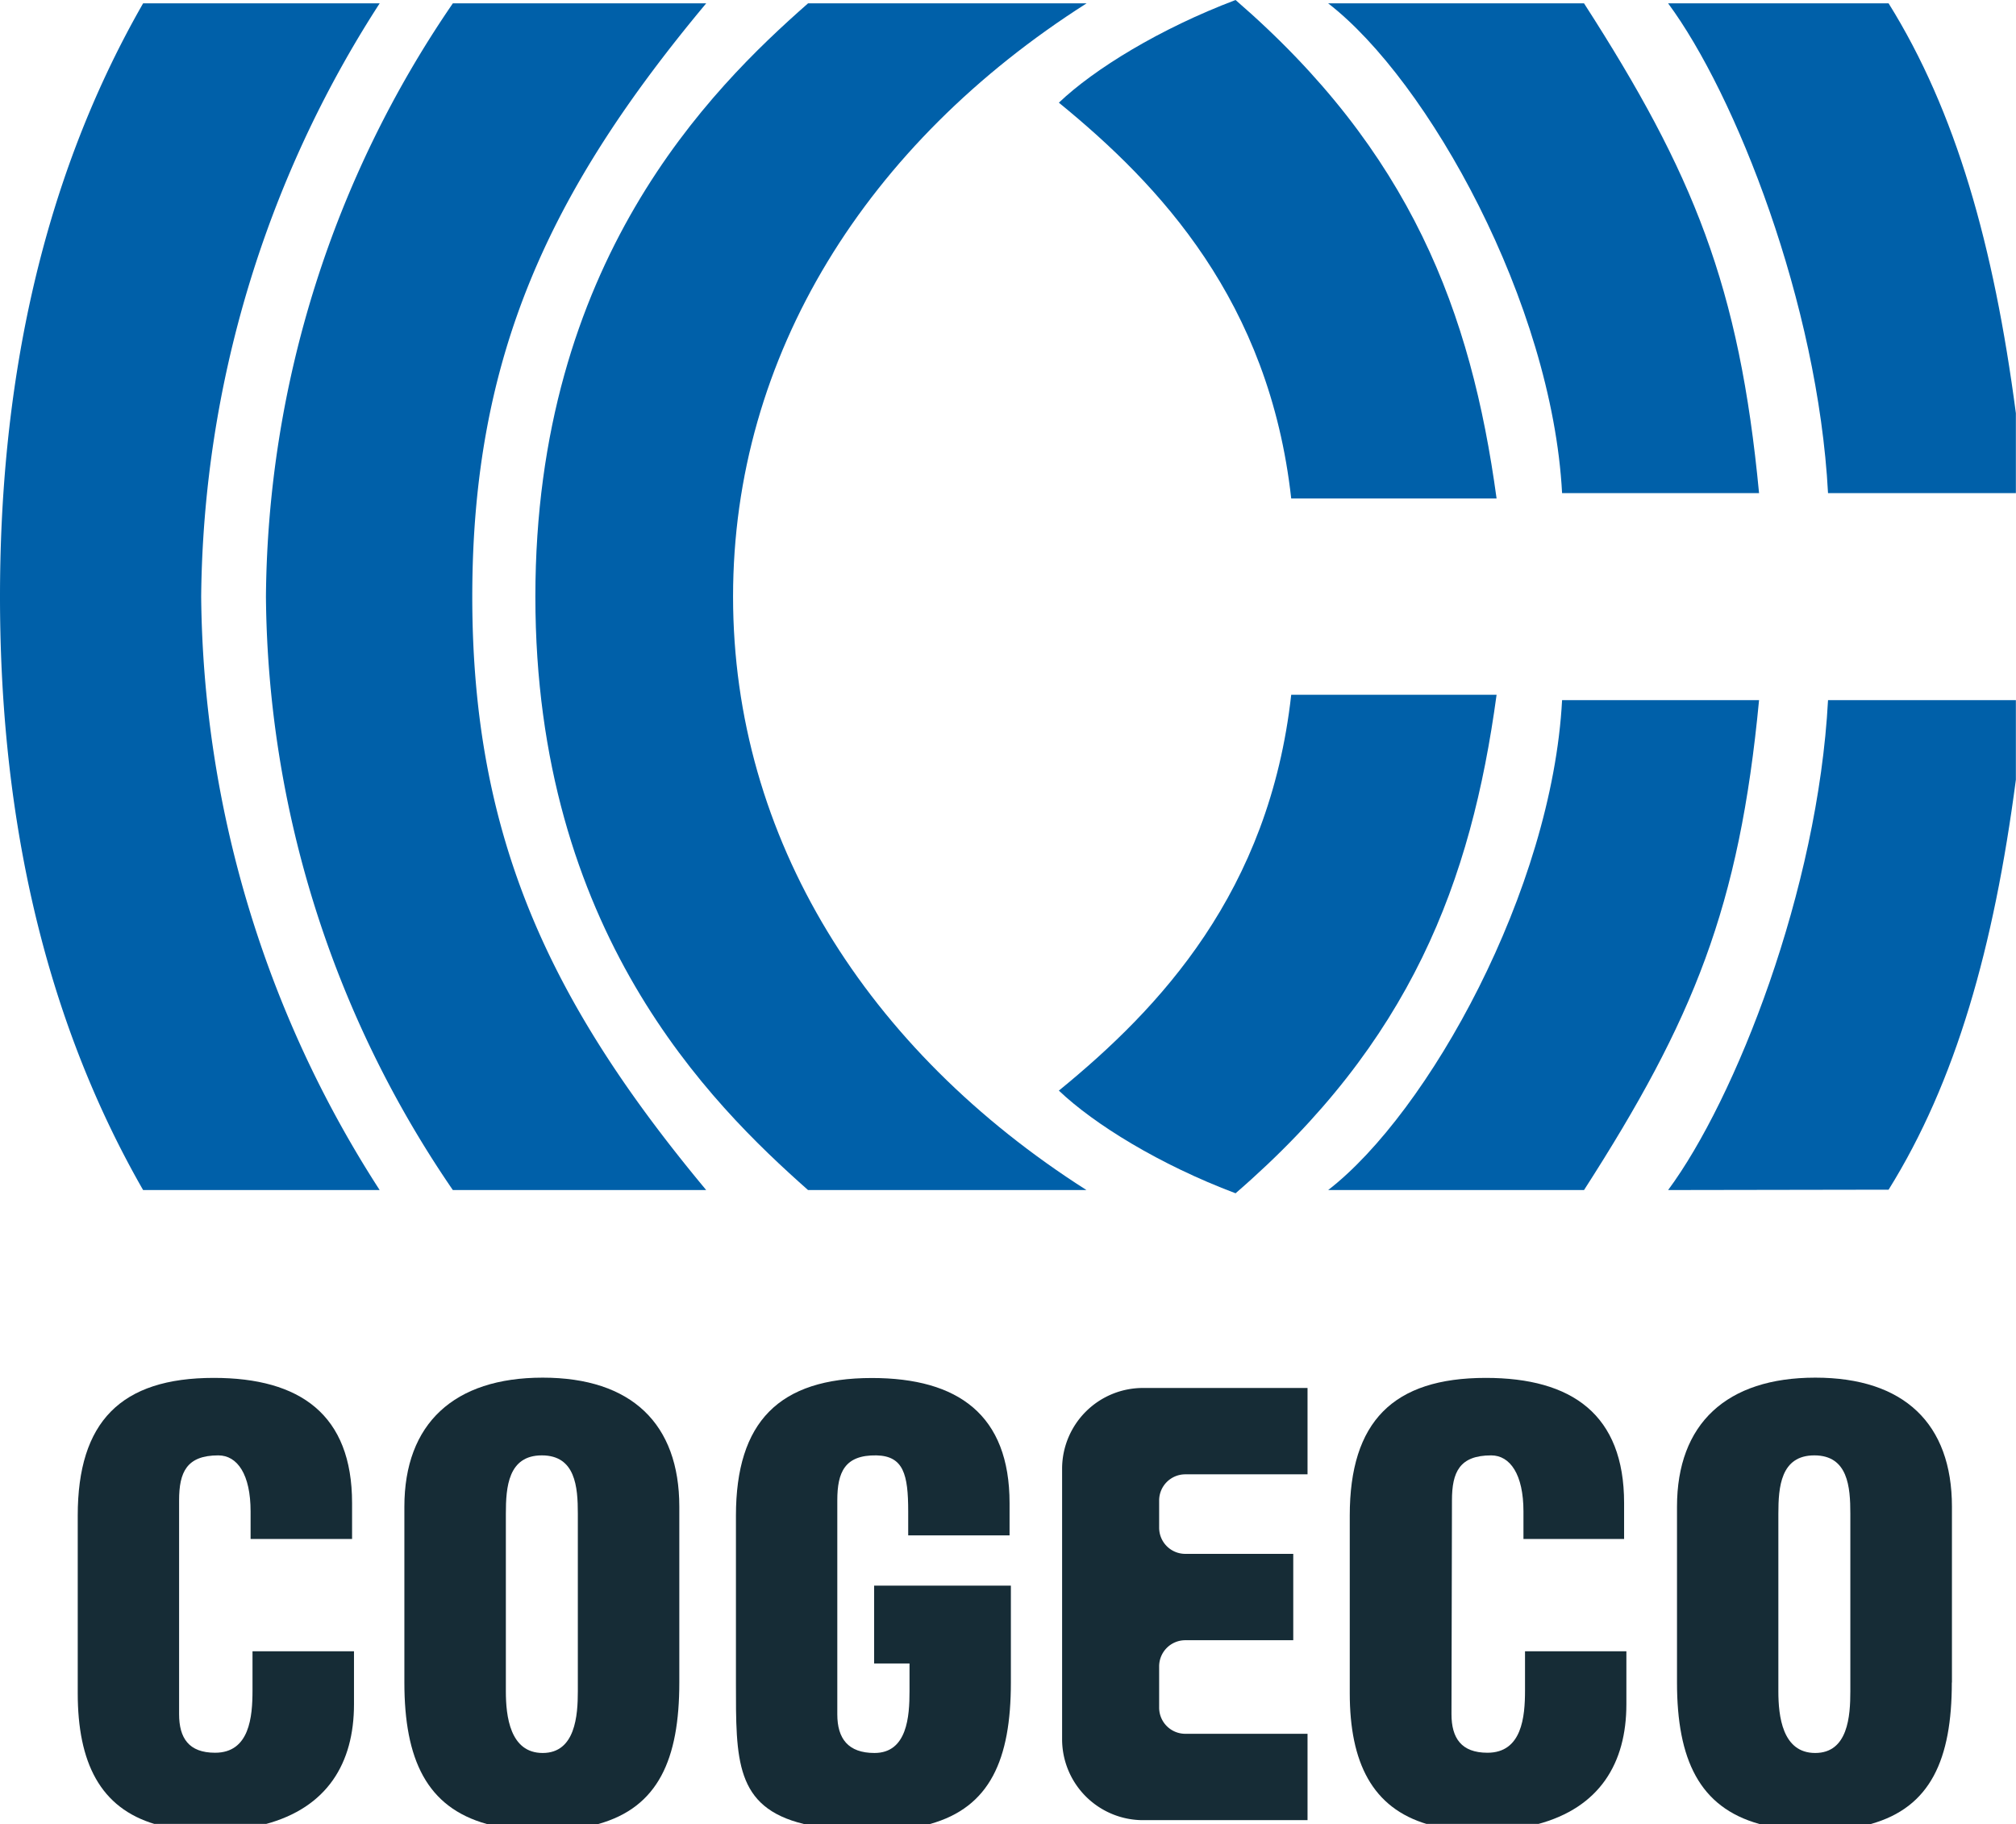
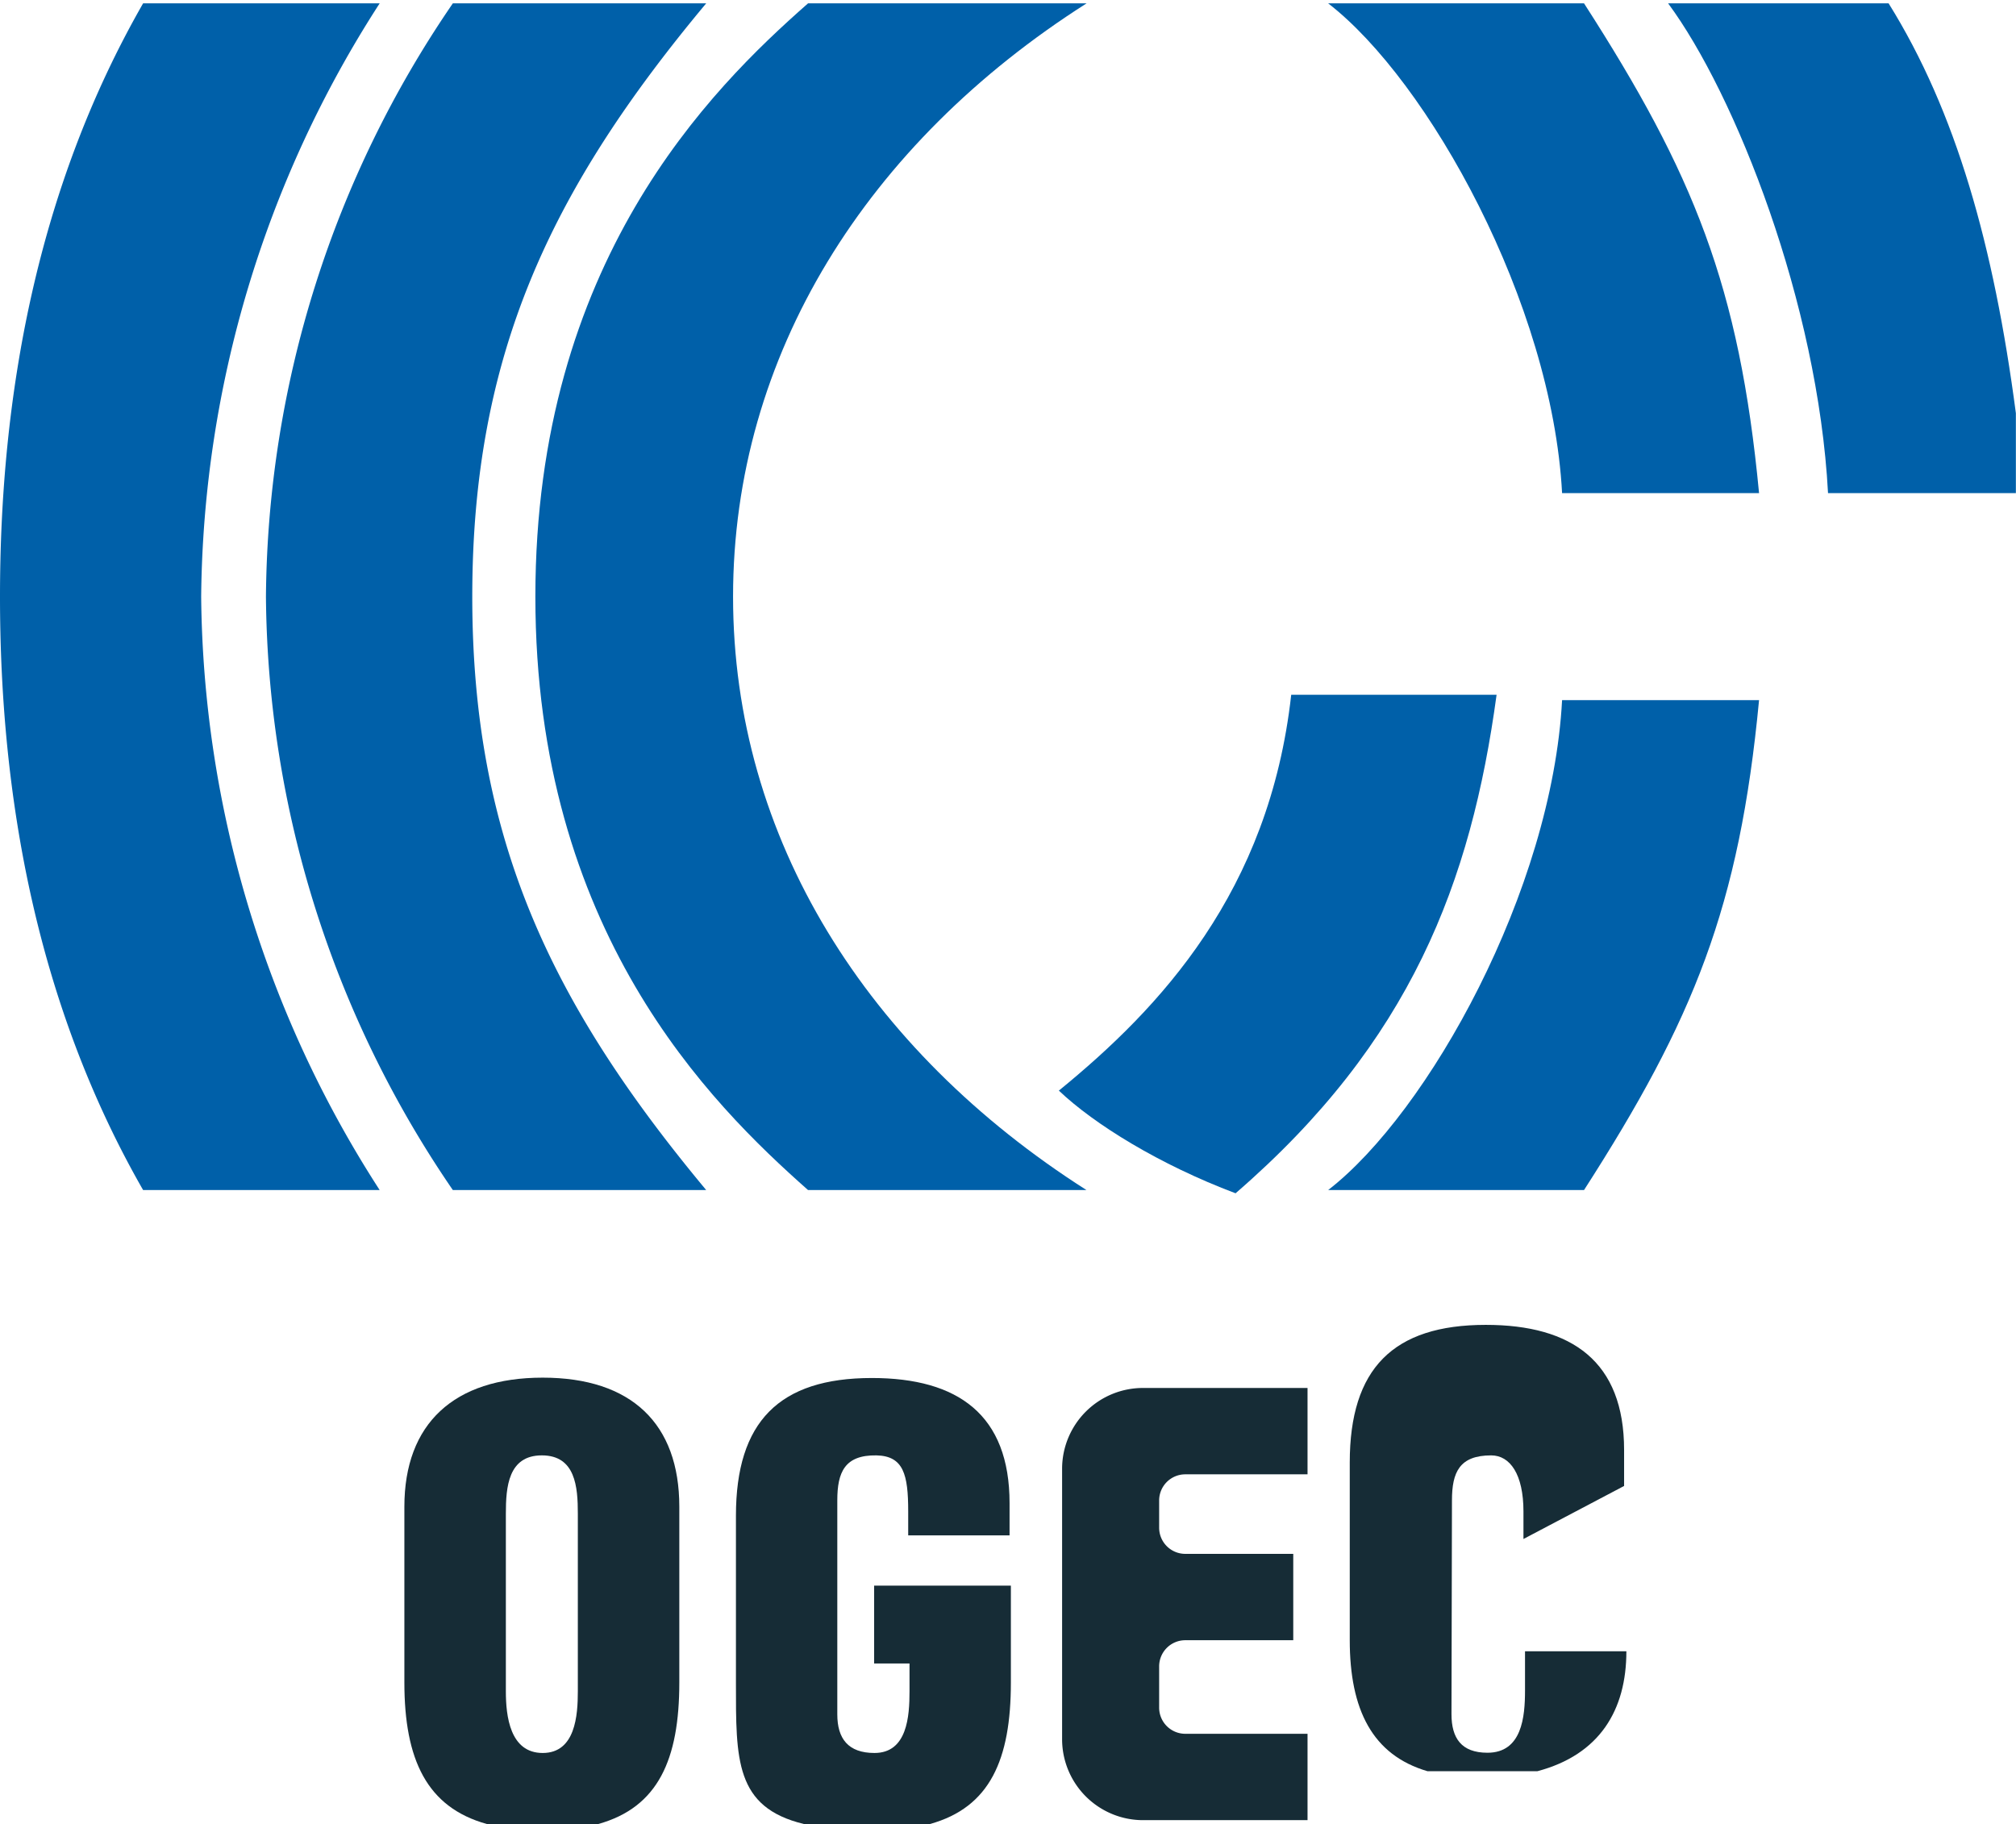
<svg xmlns="http://www.w3.org/2000/svg" viewBox="0 0 168.06 152.05">
  <title>cogeco</title>
  <path d="M16.77,49.74A92.64,92.64,0,0,1,31.65.28H11.93C3,15.86,0,33.19,0,49.74S3,83.63,11.93,99.21H31.65A92.66,92.66,0,0,1,16.77,49.74Z" fill="#0060a9" fill-rule="evenodd" />
  <path d="M39.37,49.74c0,20.14,6.53,33.89,19.5,49.47H37.75A88.67,88.67,0,0,1,22.17,49.74,88.64,88.64,0,0,1,37.75.28H58.87c-13,15.57-19.5,29.33-19.5,49.46Z" fill="#0060a9" fill-rule="evenodd" />
  <path d="M61.11,49.74c0,20.14,11.16,37.81,29.46,49.47H67.36C59.22,92,44.63,77.6,44.63,49.74S59.22,7.44,67.36.28H90.58C72.27,11.93,61.11,29.61,61.11,49.74Z" fill="#0060a9" fill-rule="evenodd" />
-   <path d="M103,0C96.69,2.39,91.22,5.75,88.27,8.56c8.42,6.87,17.54,16.55,19.37,33h17.12C122.64,26,117.6,12.63,103,0Z" fill="#0060a9" fill-rule="evenodd" />
  <path d="M110.72.28c8.35,6.45,18.66,25,19.5,40.83h16.42C145,23.86,141.18,14.46,132.05.28Z" fill="#0060a9" fill-rule="evenodd" />
  <path d="M139.06.28c5.61,7.58,12.49,25,13.33,40.83h15.66V34.45c-1.84-14-5-25.17-10.61-34.17Z" fill="#0060a9" fill-rule="evenodd" />
  <path d="M103,99.48c-6.32-2.38-11.78-5.75-14.73-8.56,8.42-6.87,17.54-16.56,19.37-33h17.12C122.64,73.53,117.6,86.86,103,99.48Z" fill="#0060a9" fill-rule="evenodd" />
  <path d="M110.72,99.21c8.35-6.46,18.66-25,19.5-40.84h16.42C145,75.63,141.18,85,132.05,99.21Z" fill="#0060a9" fill-rule="evenodd" />
-   <path d="M139.06,99.21c5.61-7.58,12.49-25,13.33-40.84h15.66V65c-1.84,14-5,25.17-10.61,34.18Z" fill="#0060a9" fill-rule="evenodd" />
-   <path d="M20.89,128.3V126c0-3.08-1.1-4.67-2.69-4.67-2.64,0-3.27,1.4-3.27,3.75l0,17.82c0,2,.81,3.22,3,3.22,2.88,0,3.12-3,3.12-5.19v-3.27h8.46v4.42c0,4.9-2.22,8.62-7.41,10H12.95c-4.6-1.35-6.47-5.14-6.47-10.93v-14.8c0-7.83,3.6-11.48,11.34-11.48,7.21,0,11.53,3.07,11.53,10.43v3Z" fill="#162c36" fill-rule="evenodd" />
  <path d="M56.63,140.26c0,6.43-1.77,10.41-6.75,11.8h-9.3c-5-1.39-6.87-5.37-6.87-11.8V125.61c0-6.92,4.13-10.76,11.53-10.76s11.39,3.84,11.39,10.76v14.65Zm-8.46-14.08c0-2.21-.19-4.85-3-4.85s-3,2.65-3,4.85V141c0,2.06.34,5.14,3.07,5.14S48.17,143,48.17,141v-14.8Z" fill="#162c36" fill-rule="evenodd" />
  <path d="M61.35,140.26c0,6.43-.08,10.41,5.66,11.8H77.53c5-1.39,6.74-5.37,6.74-11.8v-8.07H72.87v6.49h2.95V141c0,2.06-.18,5.14-2.92,5.14-2.2,0-3.1-1.2-3.1-3.22V125.08c0-2.35.62-3.79,3.26-3.75,2.26.05,2.65,1.59,2.65,4.67v2h8.45v-2.69c0-7.35-4.28-10.43-11.48-10.43-7.73,0-11.33,3.65-11.33,11.48v13.93Z" fill="#162c36" fill-rule="evenodd" />
  <path d="M98.81,144.54a2.18,2.18,0,0,1-2.18-2.19v-3.42a2.18,2.18,0,0,1,2.18-2.19h9v-7.2h-9a2.18,2.18,0,0,1-2.18-2.18v-2.25a2.18,2.18,0,0,1,2.18-2.2H109v-7.2H95.28a6.74,6.74,0,0,0-6.74,6.73V145a6.75,6.75,0,0,0,6.75,6.74H109v-7.2Z" fill="#162c36" fill-rule="evenodd" />
-   <path d="M127,128.3V126c0-3.08-1.11-4.67-2.69-4.67-2.64,0-3.27,1.4-3.27,3.75L121,142.9c0,2,.82,3.22,3,3.22,2.88,0,3.13-3,3.13-5.19v-3.27h8.45v4.42c0,4.9-2.22,8.62-7.42,10H119c-4.6-1.35-6.48-5.14-6.48-10.93v-14.8c0-7.83,3.61-11.48,11.34-11.48,7.2,0,11.53,3.07,11.53,10.43v3Z" fill="#162c36" fill-rule="evenodd" />
-   <path d="M162.71,140.26c0,6.43-1.78,10.41-6.75,11.8h-9.29c-5-1.39-6.87-5.37-6.87-11.8V125.61c0-6.92,4.13-10.76,11.53-10.76s11.39,3.84,11.39,10.76v14.65Zm-8.46-14.08c0-2.21-.19-4.85-3-4.85s-3,2.65-3,4.85V141c0,2.06.33,5.14,3.07,5.14s2.93-3.08,2.93-5.14v-14.8Z" fill="#162c36" fill-rule="evenodd" />
+   <path d="M127,128.3V126c0-3.08-1.11-4.67-2.69-4.67-2.64,0-3.27,1.4-3.27,3.75L121,142.9c0,2,.82,3.22,3,3.22,2.88,0,3.13-3,3.13-5.19v-3.27h8.45c0,4.9-2.22,8.62-7.42,10H119c-4.6-1.35-6.48-5.14-6.48-10.93v-14.8c0-7.83,3.61-11.48,11.34-11.48,7.2,0,11.53,3.07,11.53,10.43v3Z" fill="#162c36" fill-rule="evenodd" />
</svg>